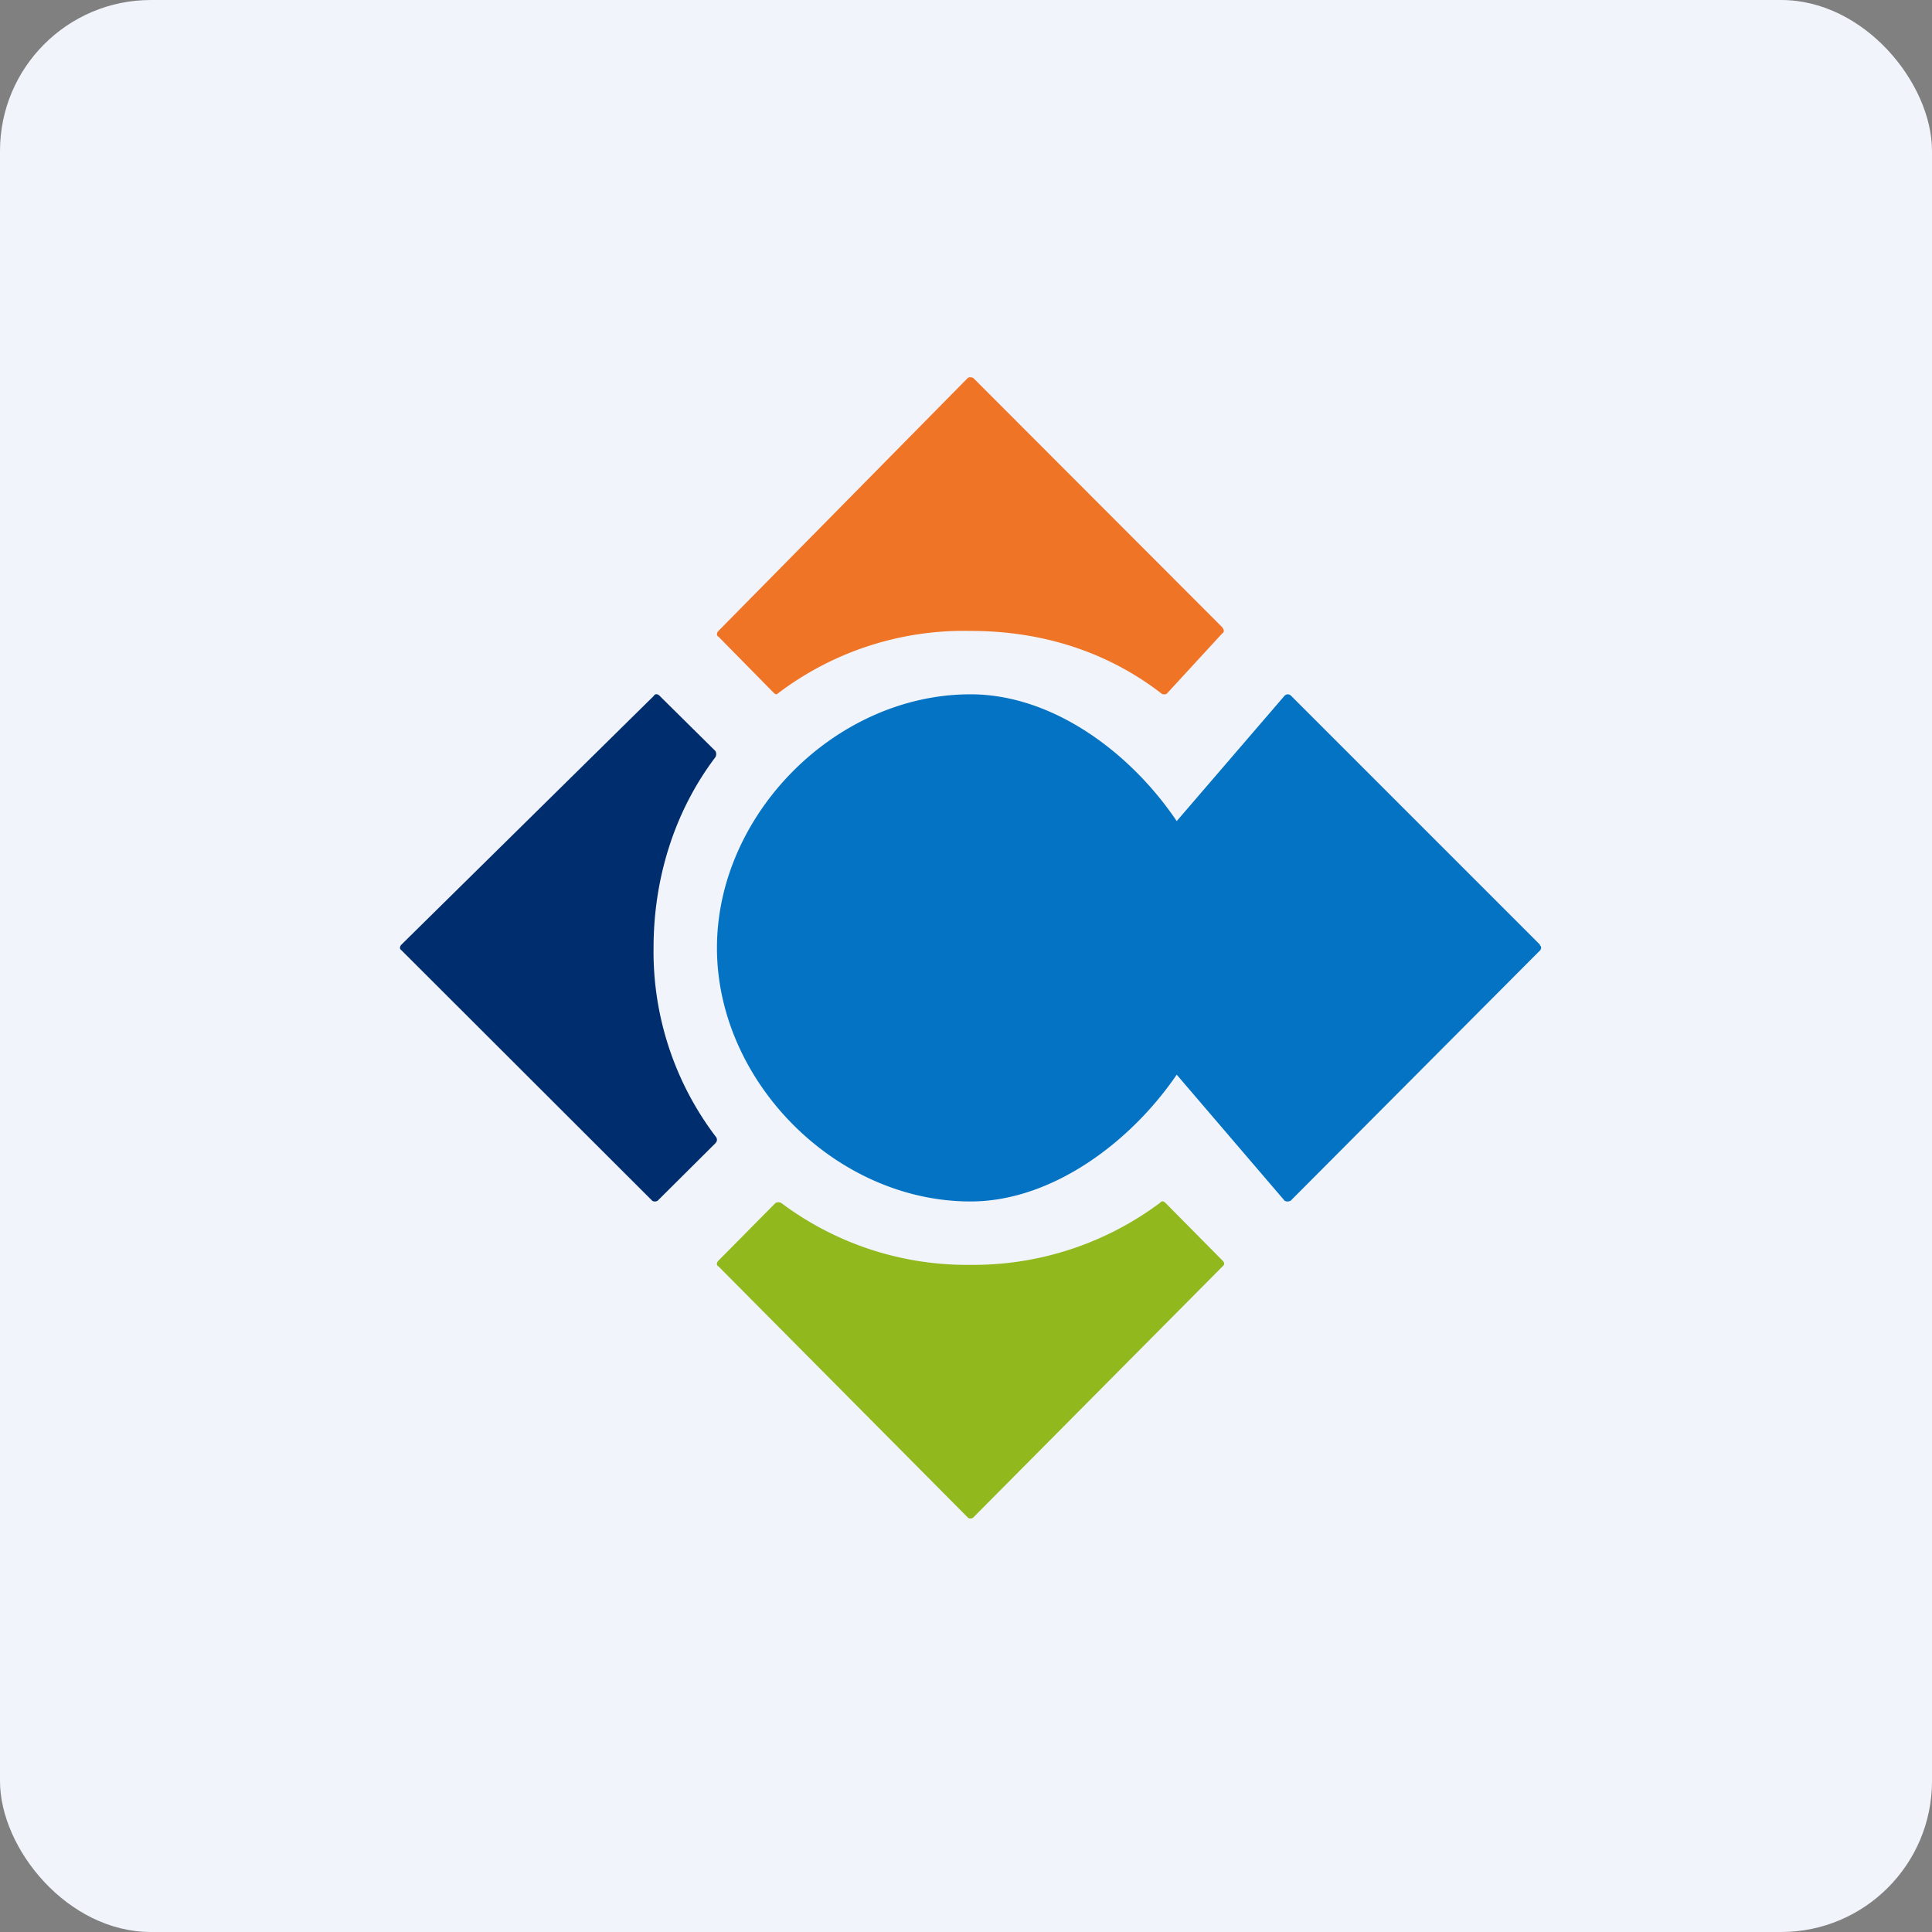
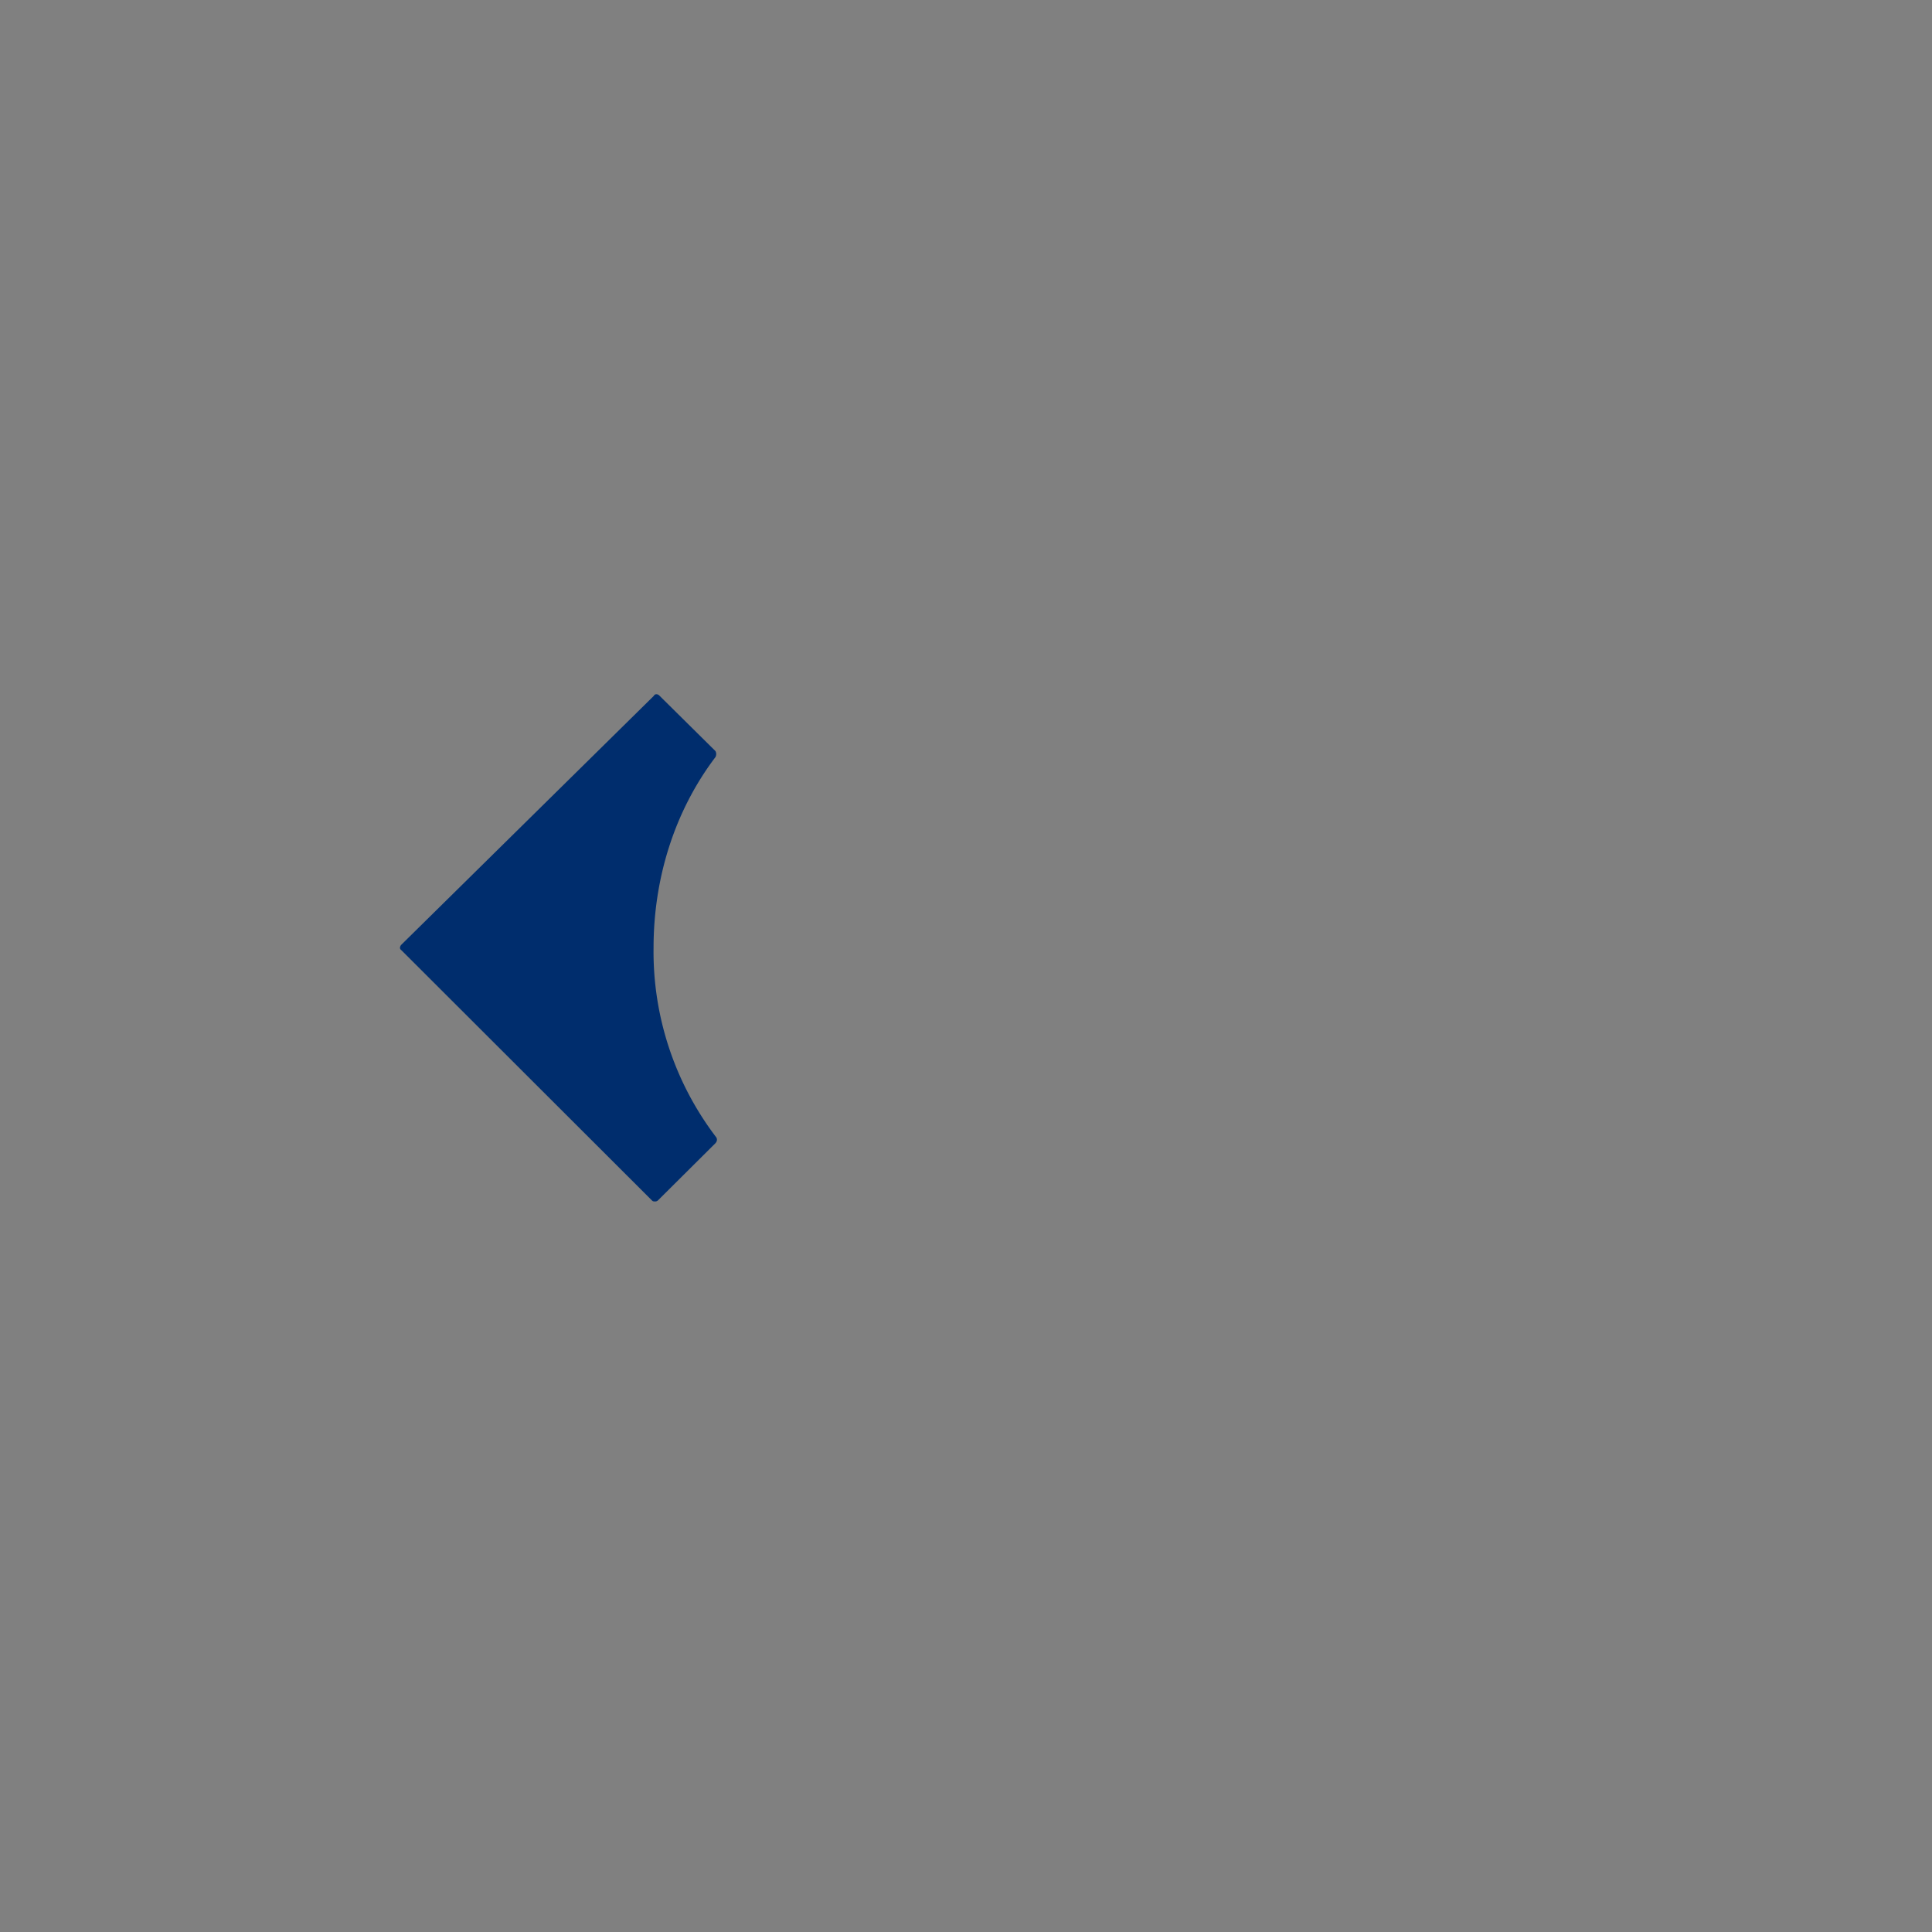
<svg xmlns="http://www.w3.org/2000/svg" width="64" height="64" viewBox="0 0 64 64">
  <rect x="0" y="0" width="64" height="64" fill="#808080" stroke="none" />
-   <rect x="0" y="0" width="64" height="64" rx="5" ry="5" fill="#f1f4fb" />
-   <path fill="#f1f4fb" d="M 2.75,2 L 61.55,2 L 61.55,60.80 L 2.75,60.80 L 2.75,2" />
-   <path d="M 40.50,20.79 L 32.24,12.52 C 32.18,12.49 32.09,12.49 32.06,12.52 L 23.80,20.90 A 0.16,0.16 0 0,0 23.75,21.01 C 23.75,21.05 23.77,21.08 23.80,21.09 L 25.63,22.95 C 25.66,22.98 25.69,23 25.73,23 A 10.19,10.19 0 0,1 32.15,20.90 C 34.45,20.90 36.63,21.55 38.47,22.97 C 38.50,23 38.53,23 38.57,23 C 38.60,23 38.63,23 38.66,22.97 L 40.49,20.98 C 40.52,20.97 40.54,20.93 40.54,20.90 A 0.16,0.16 0 0,0 40.49,20.79 L 40.50,20.79" fill="#f07425" />
  <path d="M 23.73,37.68 A 10.14,10.14 0 0,1 21.65,31.40 C 21.65,29.12 22.33,26.89 23.70,25.08 A 0.21,0.21 0 0,0 23.70,24.88 L 21.85,23.05 C 21.79,22.98 21.69,22.98 21.66,23.05 L 13.30,31.29 A 0.16,0.16 0 0,0 13.25,31.40 C 13.25,31.43 13.27,31.46 13.30,31.48 L 21.60,39.77 C 21.63,39.80 21.66,39.80 21.70,39.80 C 21.72,39.80 21.75,39.80 21.79,39.77 L 23.70,37.87 C 23.76,37.80 23.76,37.74 23.73,37.68 L 23.73,37.68" fill="#002d6d" />
-   <path d="M 40.50,41.76 L 38.61,39.85 C 38.54,39.78 38.48,39.78 38.42,39.85 A 10.33,10.33 0 0,1 32.15,41.90 A 10.26,10.26 0 0,1 25.88,39.85 A 0.21,0.21 0 0,0 25.69,39.85 L 23.80,41.76 C 23.73,41.83 23.73,41.92 23.80,41.95 L 32.06,50.27 C 32.09,50.30 32.12,50.30 32.15,50.30 C 32.18,50.30 32.21,50.30 32.24,50.27 L 40.50,41.95 C 40.57,41.89 40.57,41.83 40.50,41.76" fill="#91b91e" />
-   <path d="M 51.01,31.29 L 42.77,23.05 A 0.16,0.16 0 0,0 42.65,23 A 0.16,0.16 0 0,0 42.55,23.05 L 38.98,27.20 C 37.46,24.94 34.88,23 32.15,23 C 27.69,23 23.75,26.97 23.75,31.40 C 23.75,35.83 27.69,39.80 32.15,39.80 C 34.85,39.80 37.46,37.83 38.98,35.60 L 42.55,39.77 C 42.59,39.80 42.62,39.80 42.65,39.80 C 42.68,39.80 42.71,39.80 42.76,39.77 L 50.98,31.52 C 51.07,31.45 51.07,31.36 51.01,31.31 L 51.01,31.30" fill="#0473c3" />
</svg>